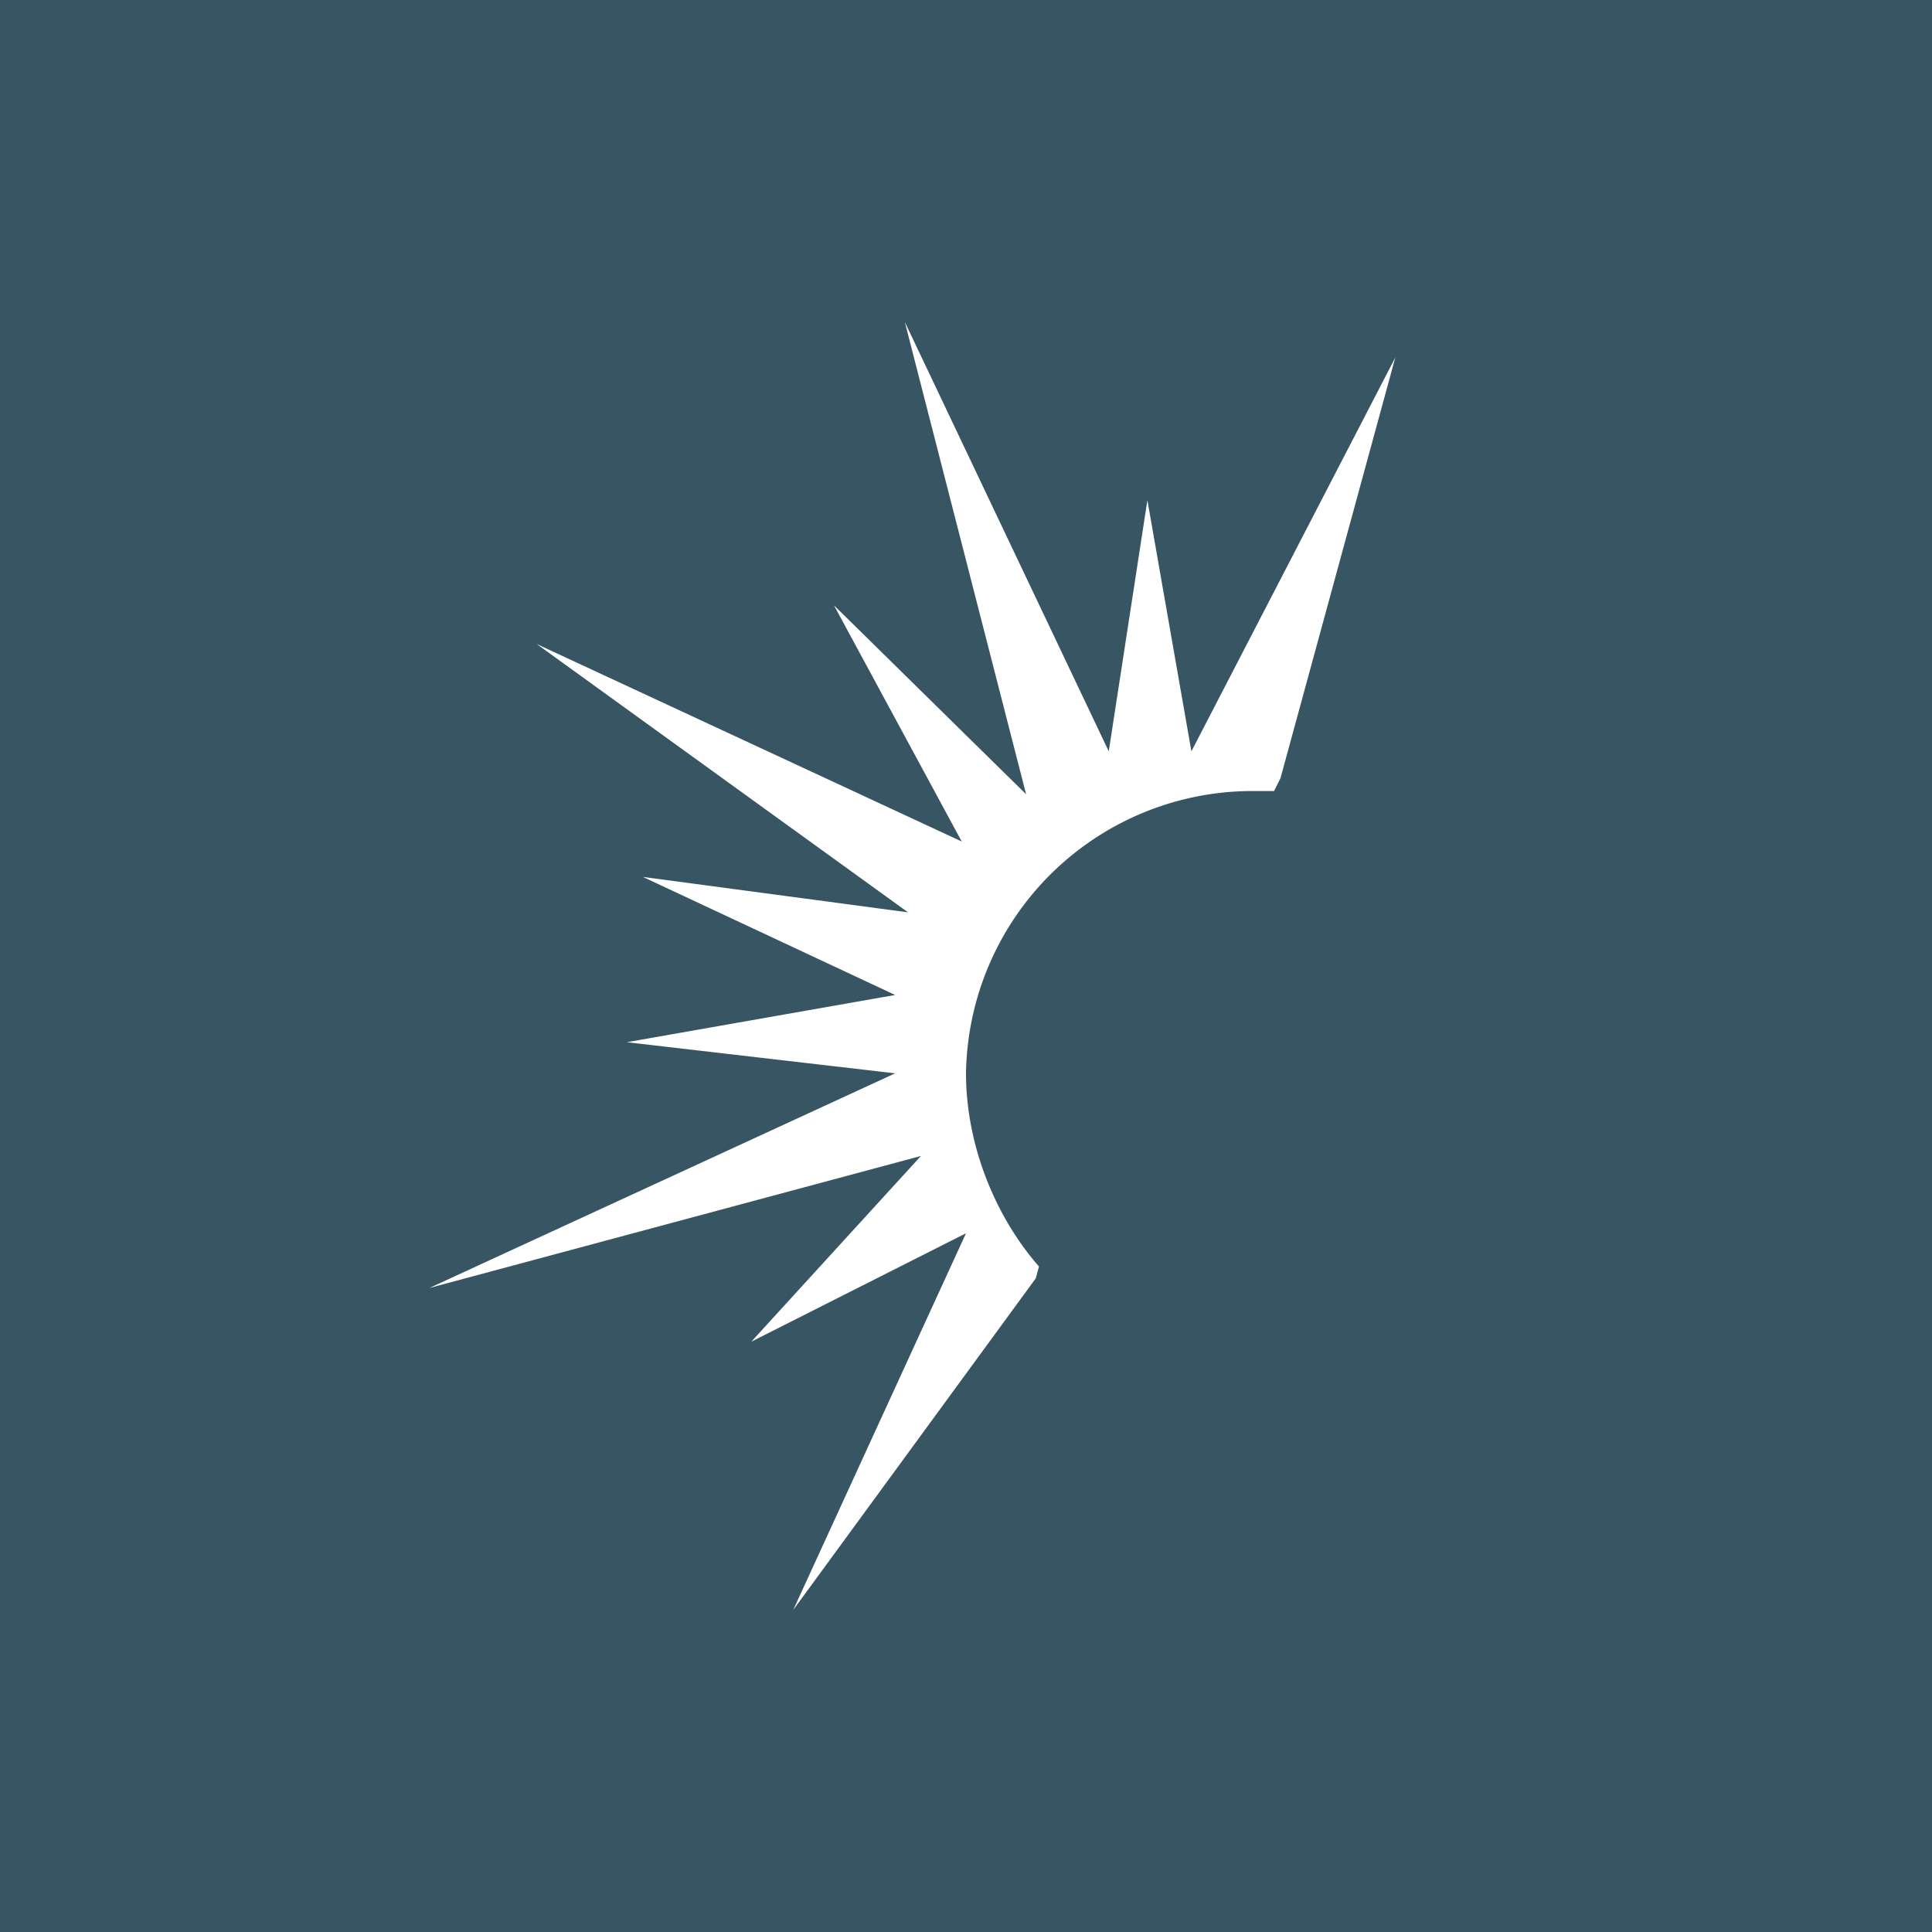
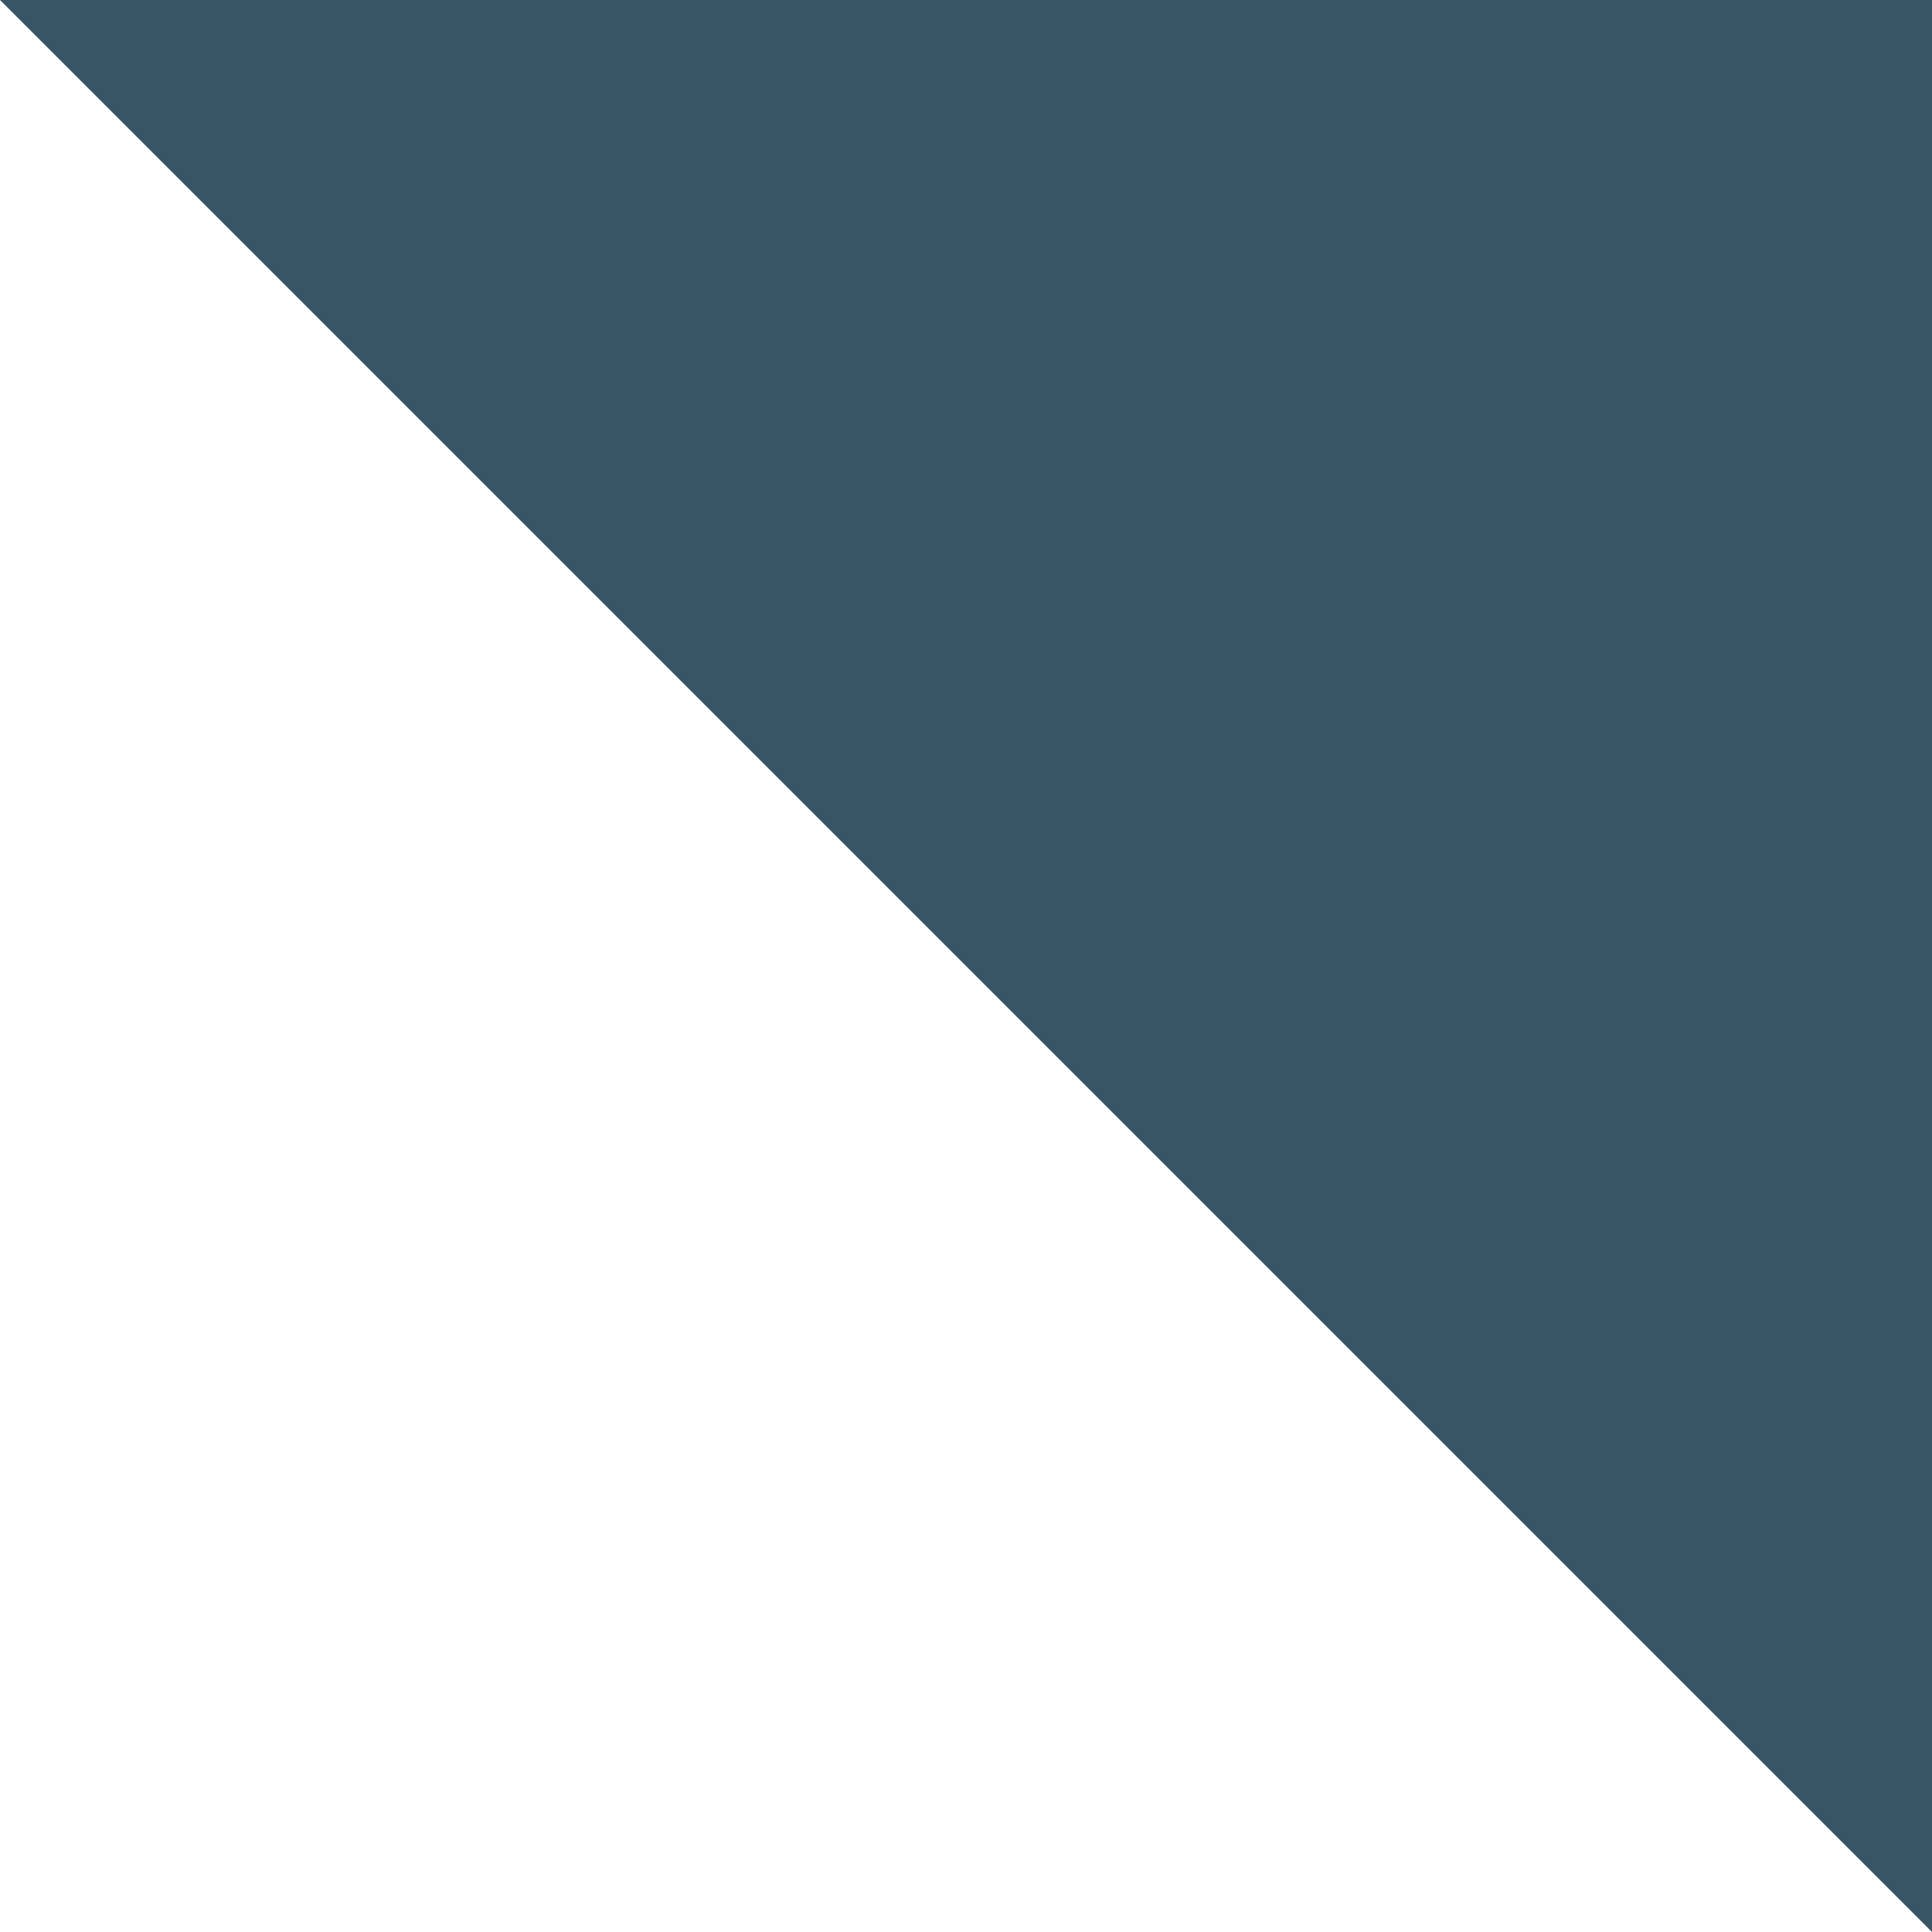
<svg xmlns="http://www.w3.org/2000/svg" width="18" height="18">
-   <path fill="#385563" d="M0 0h18v18H0z" />
-   <path fill="#fff" d="M9.65 11.91 7.39 15 9 11.49 7 12.5l1.58-1.73L4 12l4.34-2-2.5-.29 2.5-.44-2.35-1.1 2.47.33L5 6l3.96 1.84-1.19-2.2L9.56 7.4 8.43 3l1.9 4 .36-2.34L11.1 7 13 3.33l-1.07 3.92-.06.12h-.17A2.67 2.67 0 0 0 9 10c0 .65.26 1.32.68 1.8z" />
+   <path fill="#385563" d="M0 0h18v18z" />
</svg>